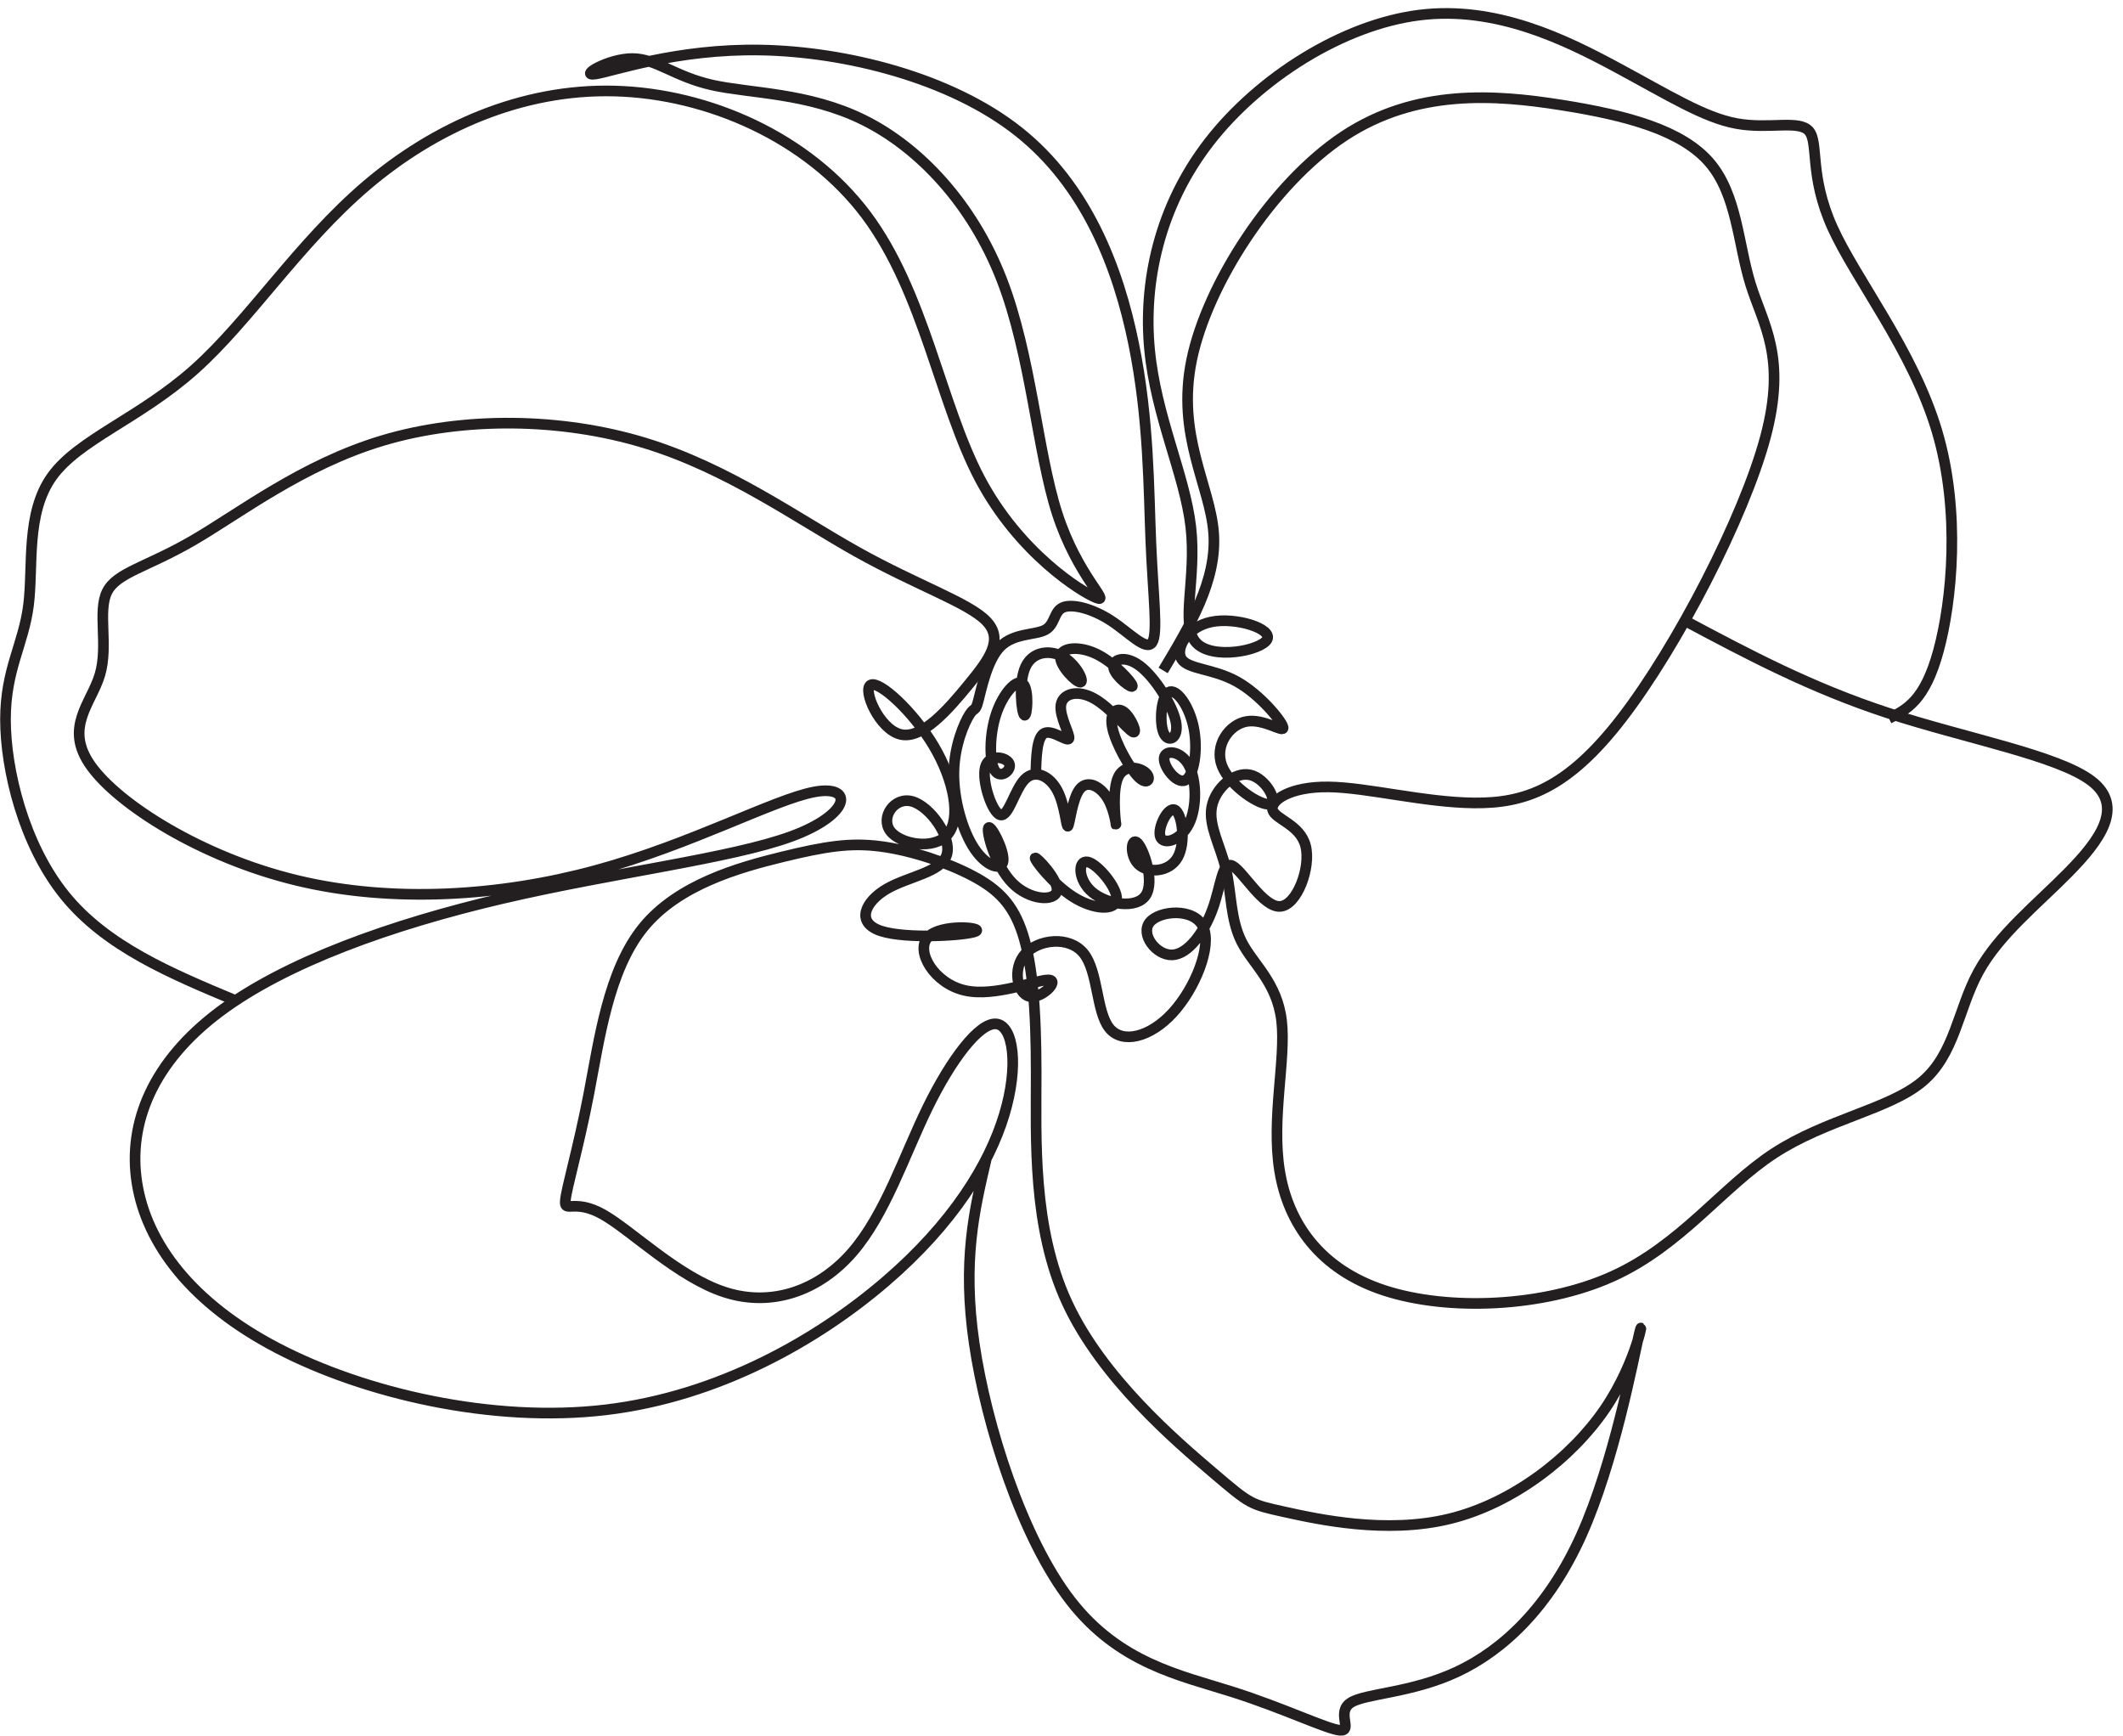
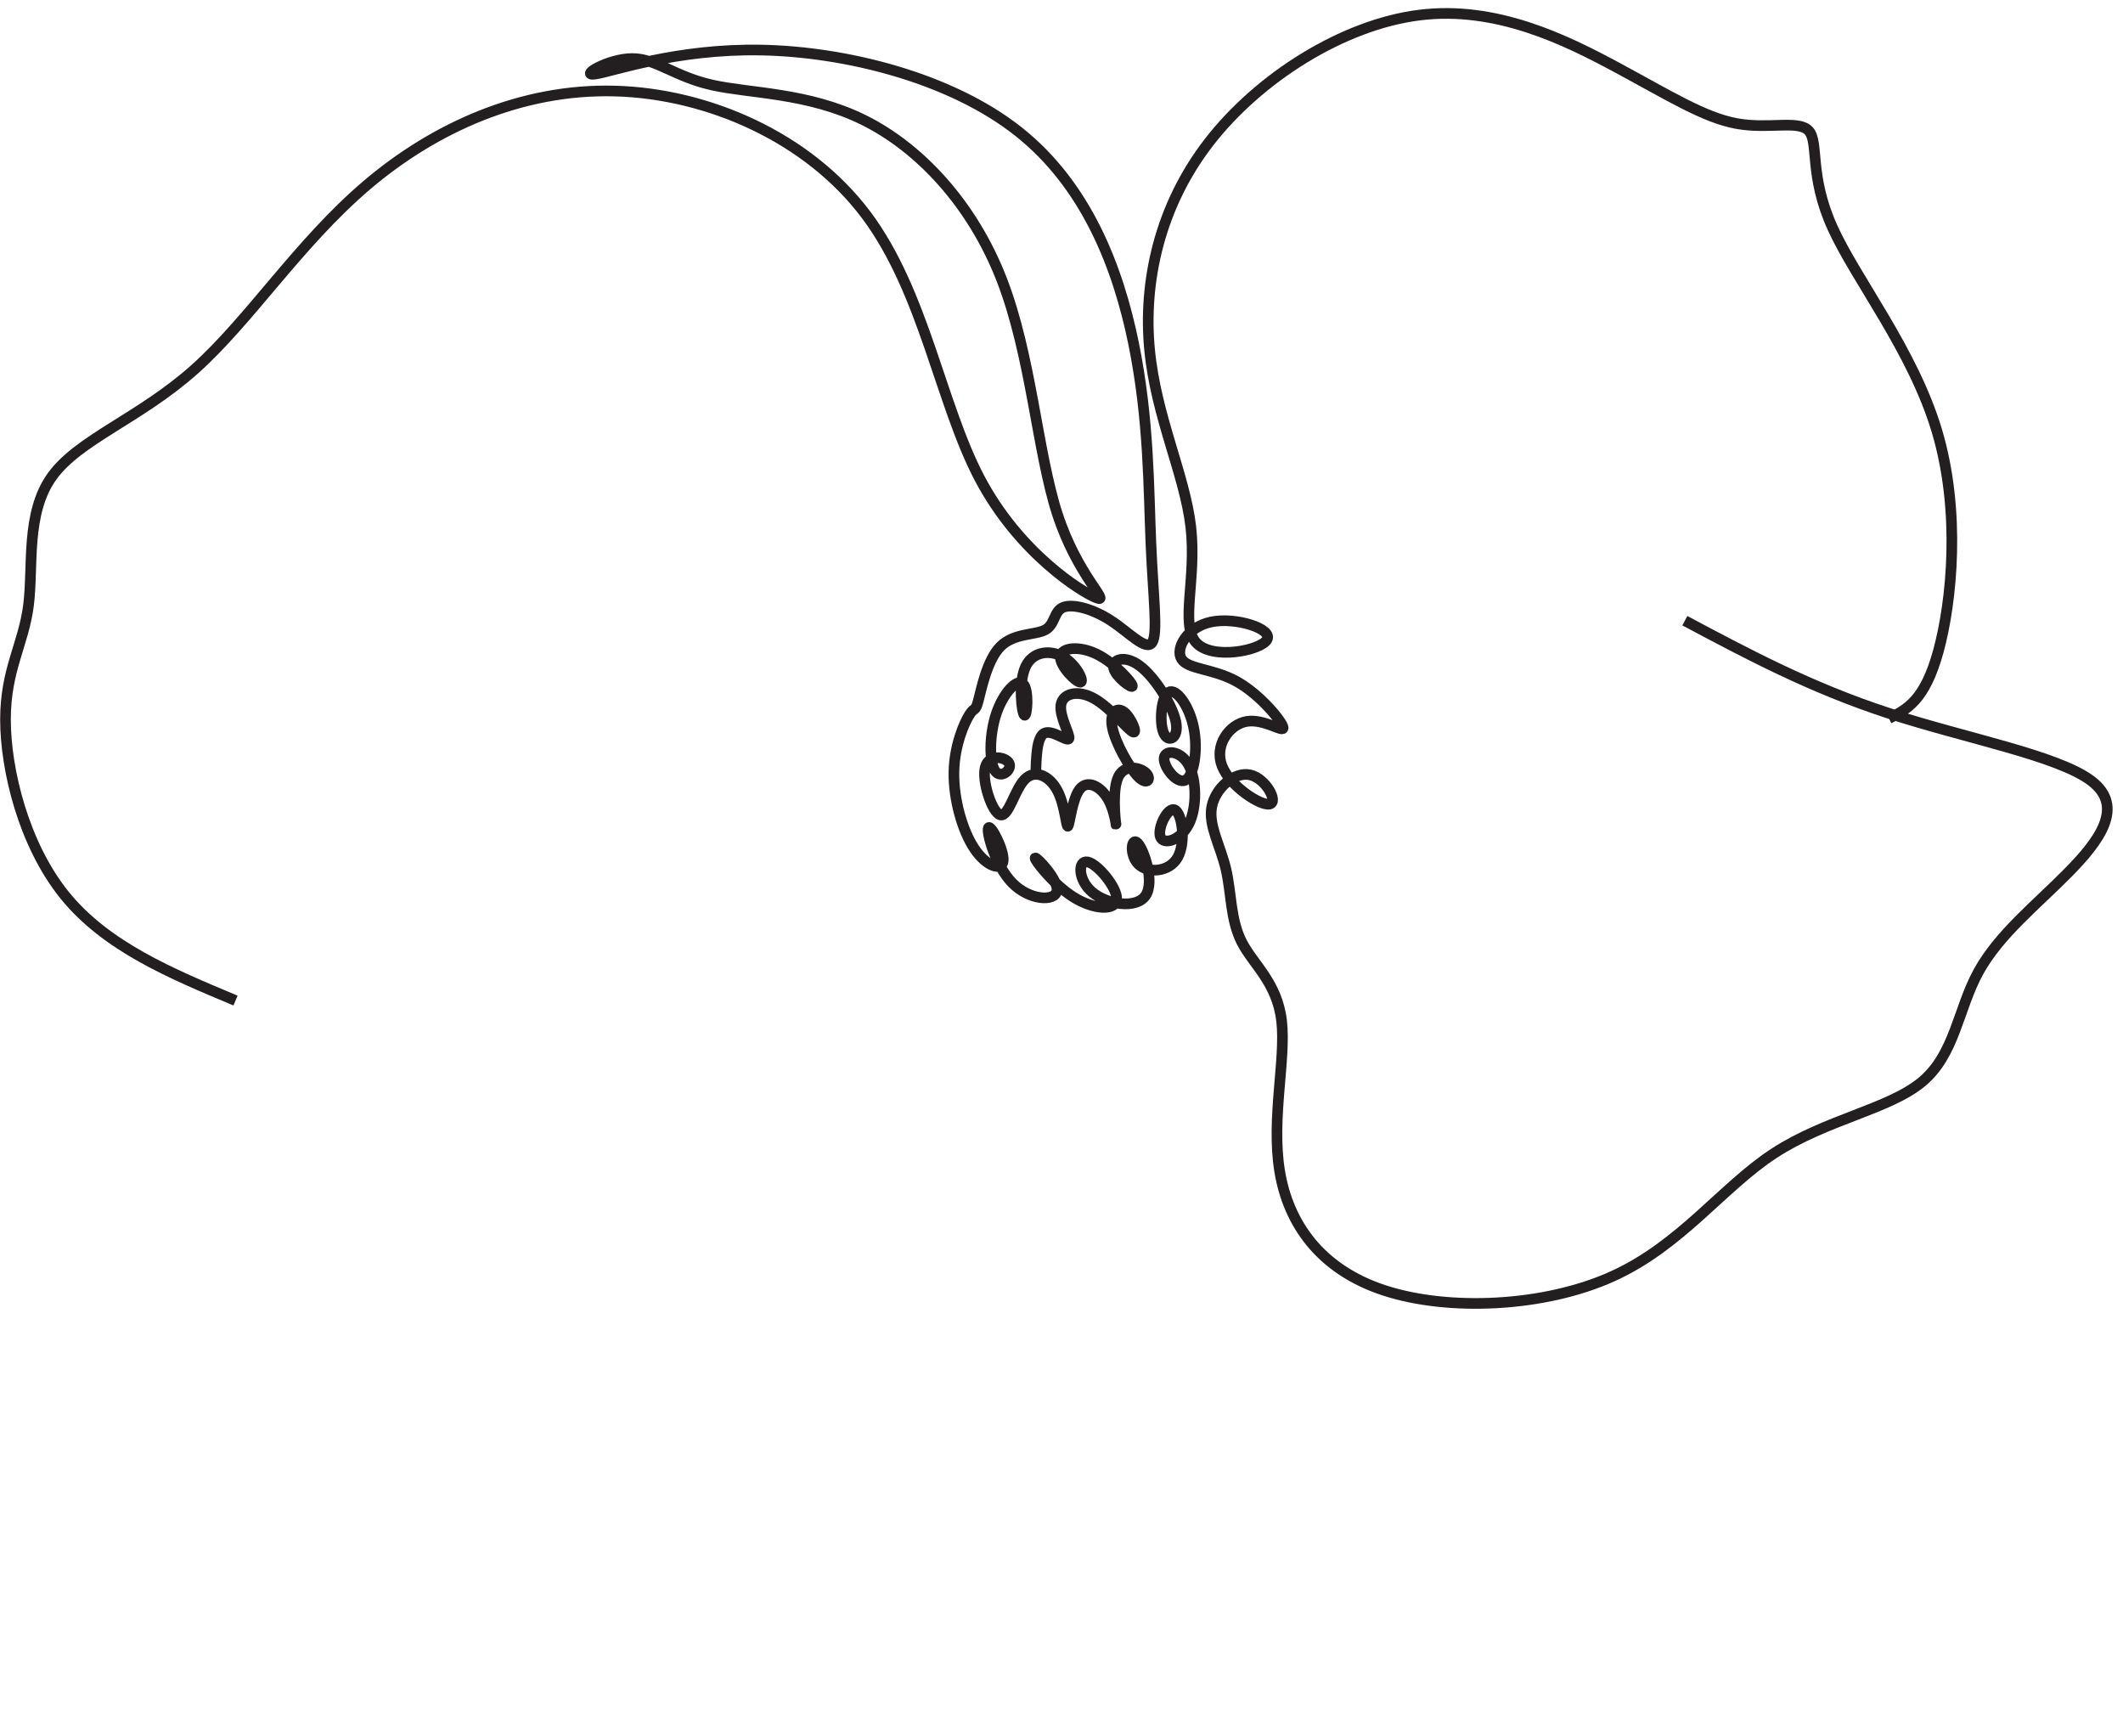
<svg xmlns="http://www.w3.org/2000/svg" height="461.6" preserveAspectRatio="xMidYMid meet" version="1.0" viewBox="0.9 -1.9 564.7 461.6" width="564.7" zoomAndPan="magnify">
  <g fill="none" stroke="#231f20" stroke-miterlimit="22.926" stroke-width="28.346">
-     <path d="M 3102.852 2835.898 C 3174.648 2955.586 3246.445 3075.234 3237.148 3201.523 C 3227.852 3327.852 3137.422 3460.781 3178.672 3661.562 C 3219.883 3862.344 3392.695 4130.898 3584.18 4257.227 C 3775.625 4383.516 3985.703 4367.578 4162.539 4339.648 C 4339.375 4311.719 4482.969 4271.836 4556.094 4186.758 C 4629.219 4101.641 4631.875 3971.367 4665.117 3863.672 C 4698.359 3755.977 4762.148 3670.898 4705 3456.836 C 4647.812 3242.734 4469.648 2899.727 4323.398 2709.609 C 4177.148 2519.492 4062.812 2482.266 3929.844 2483.555 C 3796.914 2484.883 3645.312 2524.805 3542.969 2526.133 C 3440.586 2527.461 3387.383 2490.234 3394.023 2464.961 C 3400.703 2439.688 3467.148 2426.406 3481.797 2369.219 C 3496.406 2312.07 3459.18 2211.016 3413.984 2208.359 C 3368.789 2205.703 3315.586 2301.406 3287.695 2316.055 C 3259.766 2330.664 3257.109 2264.219 3234.492 2201.719 C 3211.875 2139.219 3169.336 2080.703 3126.797 2079.375 C 3084.258 2078.047 3041.719 2133.906 3066.953 2165.82 C 3092.227 2197.734 3185.312 2205.703 3209.219 2153.828 C 3233.164 2101.992 3187.969 1990.312 3128.125 1925.156 C 3068.281 1860 2993.828 1841.406 2959.297 1885.273 C 2924.727 1929.141 2930.039 2035.508 2891.484 2083.398 C 2852.891 2131.25 2770.469 2120.625 2735.898 2082.031 C 2701.328 2043.477 2714.648 1976.992 2746.523 1969.023 C 2778.438 1961.055 2828.984 2011.562 2798.398 2012.891 C 2767.812 2014.258 2656.133 1966.367 2575.039 1985 C 2493.945 2003.594 2443.398 2088.711 2476.641 2125.938 C 2509.883 2163.164 2626.875 2152.539 2604.297 2141.875 C 2581.68 2131.25 2419.453 2120.625 2351.68 2143.203 C 2283.867 2165.82 2310.469 2221.641 2367.617 2254.883 C 2424.805 2288.125 2512.539 2298.789 2527.188 2345.312 C 2541.797 2391.836 2483.281 2474.258 2435.43 2487.578 C 2387.578 2500.859 2350.352 2445.039 2376.914 2409.102 C 2403.516 2373.203 2493.945 2357.266 2529.844 2399.805 C 2565.703 2442.344 2547.109 2543.398 2492.617 2635.156 C 2438.086 2726.875 2347.695 2809.297 2325.078 2797.344 C 2302.461 2785.391 2347.695 2679.023 2404.844 2665.742 C 2462.031 2652.422 2531.172 2732.188 2585.664 2798.672 C 2640.195 2865.156 2680.078 2918.359 2632.227 2967.539 C 2584.336 3016.719 2448.711 3061.914 2289.18 3151.016 C 2129.648 3240.078 1946.133 3373.047 1724.102 3440.859 C 1502.07 3508.672 1241.484 3511.328 1027.422 3447.5 C 813.359 3383.672 645.859 3253.398 522.188 3181.602 C 398.555 3109.805 318.789 3096.484 293.516 3044.648 C 268.242 2992.812 297.5 2902.383 274.883 2825.273 C 252.305 2748.164 177.812 2684.336 250.977 2581.953 C 324.102 2479.609 544.805 2338.633 798.75 2277.5 C 1052.695 2216.328 1339.883 2234.961 1593.828 2304.062 C 1847.773 2373.203 2068.477 2492.891 2174.844 2512.812 C 2281.211 2532.773 2273.203 2453.008 2113.672 2394.492 C 1954.141 2335.977 1643.008 2298.789 1346.523 2229.648 C 1050.039 2160.508 768.164 2059.453 592.656 1927.812 C 417.148 1796.172 348.008 1633.984 373.281 1473.125 C 398.555 1312.227 518.203 1152.695 748.203 1033.047 C 978.242 913.359 1318.594 833.594 1620.391 869.492 C 1922.227 905.391 2185.469 1056.953 2364.961 1211.172 C 2544.453 1365.391 2640.195 1522.305 2680.078 1653.945 C 2719.961 1785.547 2703.984 1891.914 2658.789 1895.898 C 2613.594 1899.883 2539.141 1801.523 2476.641 1673.867 C 2414.141 1546.211 2363.633 1389.336 2275.898 1288.281 C 2188.125 1187.266 2063.164 1142.031 1938.164 1181.953 C 1813.203 1221.836 1688.203 1346.797 1612.422 1389.336 C 1536.641 1431.875 1510.039 1391.992 1512.695 1425.234 C 1515.352 1458.477 1547.266 1564.844 1575.195 1709.766 C 1603.125 1854.688 1627.031 2038.164 1720.117 2152.539 C 1813.203 2266.875 1975.391 2312.07 2089.727 2340 C 2204.062 2367.891 2270.586 2378.555 2351.68 2367.891 C 2432.773 2357.266 2528.516 2325.352 2596.289 2289.453 C 2664.102 2253.555 2703.984 2213.672 2729.258 2135.234 C 2754.531 2056.797 2765.156 1939.805 2765.156 1764.297 C 2765.156 1588.789 2754.531 1354.766 2847.578 1154.023 C 2940.664 953.242 3137.422 785.742 3235.82 701.953 C 3334.219 618.203 3334.219 618.203 3424.648 598.242 C 3515.039 578.32 3695.859 538.438 3864.727 579.648 C 4033.555 620.859 4190.469 743.164 4278.203 872.148 C 4365.938 1001.094 4384.57 1136.719 4368.594 1068.906 C 4352.656 1001.094 4302.148 729.883 4215.703 537.109 C 4129.297 344.297 4006.953 229.961 3884.648 172.812 C 3762.344 115.625 3640 115.625 3601.445 90.352 C 3562.891 65.117 3608.125 14.57 3573.516 17.227 C 3538.945 19.883 3424.648 75.742 3286.367 119.609 C 3148.086 163.477 2985.859 195.391 2856.914 361.602 C 2727.93 527.812 2632.227 828.281 2600.312 1046.328 C 2568.398 1264.375 2600.273 1399.961 2632.227 1535.586" transform="matrix(.1 0 0 -.1 0 460)" />
    <path d="M 4490.586 2968.242 C 4658.203 2878.906 4825.859 2789.609 5031.992 2722.344 C 5238.164 2655.078 5482.773 2609.883 5571.875 2542.07 C 5660.938 2474.258 5594.453 2383.867 5510.703 2298.789 C 5426.953 2213.672 5325.898 2133.906 5271.367 2034.18 C 5216.875 1934.453 5208.906 1814.805 5121.133 1741.68 C 5033.398 1668.555 4865.859 1641.953 4727.617 1551.562 C 4589.336 1461.133 4480.312 1306.914 4298.125 1224.492 C 4115.977 1142.031 3860.703 1131.406 3690.547 1187.266 C 3520.352 1243.086 3435.273 1365.391 3412.656 1505.039 C 3390.039 1644.609 3429.922 1801.523 3417.969 1903.906 C 3406.016 2006.25 3342.188 2054.141 3311.836 2113.711 C 3281.484 2173.359 3284.57 2244.688 3269.961 2307.188 C 3255.312 2369.688 3222.969 2423.281 3232.07 2472.734 C 3241.133 2522.148 3291.68 2567.344 3333.906 2558.242 C 3376.094 2549.141 3410.039 2485.781 3386.094 2480.469 C 3362.148 2475.156 3280.391 2527.891 3259.414 2582.188 C 3238.477 2636.484 3278.359 2692.305 3324.883 2700.273 C 3371.445 2708.281 3424.648 2668.398 3421.953 2684.336 C 3419.297 2700.273 3360.781 2772.109 3298.32 2806.641 C 3235.82 2841.211 3169.336 2838.555 3151.875 2866.172 C 3134.414 2893.789 3166.016 2951.719 3231.133 2965 C 3296.289 2978.281 3395.039 2946.992 3379.258 2918.047 C 3363.477 2889.102 3233.164 2862.5 3190.391 2910.156 C 3147.617 2957.773 3192.383 3079.648 3176.445 3217.93 C 3160.469 3356.211 3083.828 3510.898 3066.758 3689.258 C 3049.688 3867.656 3092.227 4069.727 3225.195 4241.25 C 3358.125 4412.773 3581.523 4553.711 3784.922 4578.945 C 3988.359 4604.219 4171.836 4513.828 4310.117 4439.375 C 4448.398 4364.922 4541.445 4306.406 4627.891 4290.469 C 4714.297 4274.492 4794.062 4301.094 4820.664 4270.508 C 4847.266 4239.922 4820.664 4152.188 4883.164 4013.906 C 4945.625 3875.625 5097.227 3686.836 5161.016 3472.773 C 5224.844 3258.711 5200.938 3019.375 5165.039 2887.773 C 5129.102 2756.133 5081.25 2732.188 5033.398 2708.281" transform="matrix(.1 0 0 -.1 0 460)" />
    <path d="M 635.469 1957.969 C 463.438 2029.883 291.367 2101.836 181.445 2237.539 C 71.484 2373.203 23.594 2572.656 23.594 2705.625 C 23.594 2838.555 71.484 2905.039 84.766 3008.75 C 98.047 3112.461 76.797 3253.398 147.266 3351.797 C 217.734 3450.156 379.922 3506.016 526.172 3636.289 C 672.422 3766.602 802.734 3971.367 983.555 4125.586 C 1164.375 4279.805 1395.703 4383.516 1644.336 4376.875 C 1892.969 4370.234 2158.867 4253.203 2313.125 4047.148 C 2467.344 3841.055 2509.883 3545.898 2614.922 3346.445 C 2719.961 3147.031 2887.461 3043.32 2926.055 3028.711 C 2964.609 3014.062 2874.18 3088.516 2821.016 3253.398 C 2767.812 3418.242 2751.875 3673.516 2673.438 3875.625 C 2594.961 4077.695 2454.023 4226.641 2306.445 4299.766 C 2158.867 4372.891 2004.648 4370.234 1903.594 4392.812 C 1802.578 4415.43 1754.688 4463.281 1690.859 4463.281 C 1627.031 4463.281 1547.305 4415.43 1592.5 4422.07 C 1637.695 4428.711 1807.891 4489.883 2032.578 4485.898 C 2257.266 4481.914 2536.484 4412.773 2717.93 4269.141 C 2899.375 4125.508 2983.047 3907.383 3024.297 3705.312 C 3065.508 3503.203 3064.258 3317.148 3070.273 3174.922 C 3076.289 3032.695 3089.57 2934.297 3073.633 2910.352 C 3057.656 2886.445 3012.461 2936.953 2963.281 2968.867 C 2914.062 3000.781 2860.898 3014.062 2836.289 3003.438 C 2811.719 2992.812 2815.664 2958.242 2789.336 2943.945 C 2762.969 2929.648 2706.211 2935.664 2670.312 2899.805 C 2634.414 2863.867 2619.375 2786.055 2611.133 2755.156 C 2602.969 2724.219 2601.641 2740.195 2587.812 2718.516 C 2573.984 2696.836 2547.695 2637.539 2546.367 2565.742 C 2545.039 2493.945 2568.672 2409.648 2601.094 2361.523 C 2633.516 2313.398 2674.766 2301.406 2677.422 2330 C 2680.078 2358.594 2644.18 2427.734 2638.164 2417.305 C 2632.148 2406.914 2656.016 2316.953 2701.875 2270.43 C 2747.773 2223.867 2815.625 2220.781 2820.312 2249.805 C 2825 2278.828 2766.484 2339.961 2762.5 2337.305 C 2758.516 2334.648 2809.023 2268.164 2863.555 2233.594 C 2918.047 2199.023 2976.562 2196.406 2979.219 2226.953 C 2981.875 2257.539 2928.672 2321.367 2902.109 2326.68 C 2875.508 2331.992 2875.508 2278.828 2914.531 2246.016 C 2953.594 2213.242 3031.641 2200.82 3056.25 2237.383 C 3080.859 2273.945 3051.992 2359.492 3034.883 2376.992 C 3017.773 2394.492 3012.461 2343.984 3037.734 2320.039 C 3062.969 2296.094 3118.828 2298.789 3141.445 2338.633 C 3164.023 2378.555 3153.398 2455.664 3134.102 2464.961 C 3114.844 2474.258 3086.914 2415.781 3095.547 2393.164 C 3104.219 2370.547 3149.414 2383.867 3171.328 2427.734 C 3193.281 2471.602 3191.953 2546.055 3170.664 2584.609 C 3149.414 2623.164 3108.203 2625.82 3105.547 2603.242 C 3102.852 2580.625 3138.75 2532.773 3162.031 2544.062 C 3185.312 2555.352 3195.938 2625.82 3183.984 2684.336 C 3171.992 2742.852 3137.422 2789.375 3117.5 2778.086 C 3097.539 2766.758 3092.227 2697.617 3104.219 2669.727 C 3116.172 2641.797 3145.391 2655.078 3136.758 2698.945 C 3128.125 2742.852 3081.602 2817.305 3041.055 2847.891 C 3000.508 2878.438 2965.938 2865.156 2971.25 2841.875 C 2976.562 2818.633 3021.758 2785.391 3021.094 2794.688 C 3020.43 2803.984 2973.906 2855.859 2926.719 2879.102 C 2879.492 2902.383 2831.641 2897.07 2829.648 2872.461 C 2827.656 2847.891 2871.523 2803.984 2882.812 2804.648 C 2894.102 2805.312 2872.852 2850.547 2838.281 2871.133 C 2803.711 2891.758 2755.859 2887.773 2736.562 2845.195 C 2717.305 2802.656 2726.602 2721.562 2733.906 2716.914 C 2741.211 2712.266 2746.523 2784.062 2730.586 2800 C 2714.648 2815.977 2677.422 2776.055 2658.789 2720.234 C 2640.195 2664.375 2640.195 2592.617 2655.469 2569.336 C 2670.742 2546.055 2701.328 2571.328 2693.359 2588.594 C 2685.391 2605.898 2638.867 2615.195 2629.531 2577.969 C 2620.234 2540.742 2648.164 2456.992 2670.078 2451.641 C 2692.031 2446.328 2707.969 2519.453 2735.234 2546.719 C 2762.5 2573.984 2801.055 2555.352 2821.641 2516.133 C 2842.266 2476.914 2844.922 2417.109 2849.609 2421.758 C 2854.258 2426.406 2860.898 2495.547 2881.484 2520.781 C 2902.109 2546.055 2936.68 2527.461 2955.938 2494.219 C 2975.234 2460.977 2979.219 2413.125 2977.227 2427.734 C 2975.234 2442.344 2967.266 2519.453 2983.867 2553.398 C 3000.508 2587.266 3041.719 2577.969 3056.992 2563.359 C 3072.305 2548.711 3061.641 2528.789 3037.734 2552.031 C 3013.789 2575.312 2976.562 2641.797 2967.93 2683.008 C 2959.258 2724.219 2979.219 2740.195 2998.516 2725.547 C 3017.773 2710.938 3036.406 2665.703 3022.422 2672.383 C 3008.477 2679.023 2961.914 2737.539 2918.711 2761.445 C 2875.508 2785.391 2835.625 2774.766 2830.977 2744.18 C 2826.328 2713.594 2856.914 2663.047 2852.227 2654.414 C 2847.578 2645.781 2807.695 2679.023 2787.109 2669.062 C 2766.484 2659.062 2765.156 2605.898 2763.828 2552.695" transform="matrix(.1 0 0 -.1 0 460)" />
  </g>
</svg>